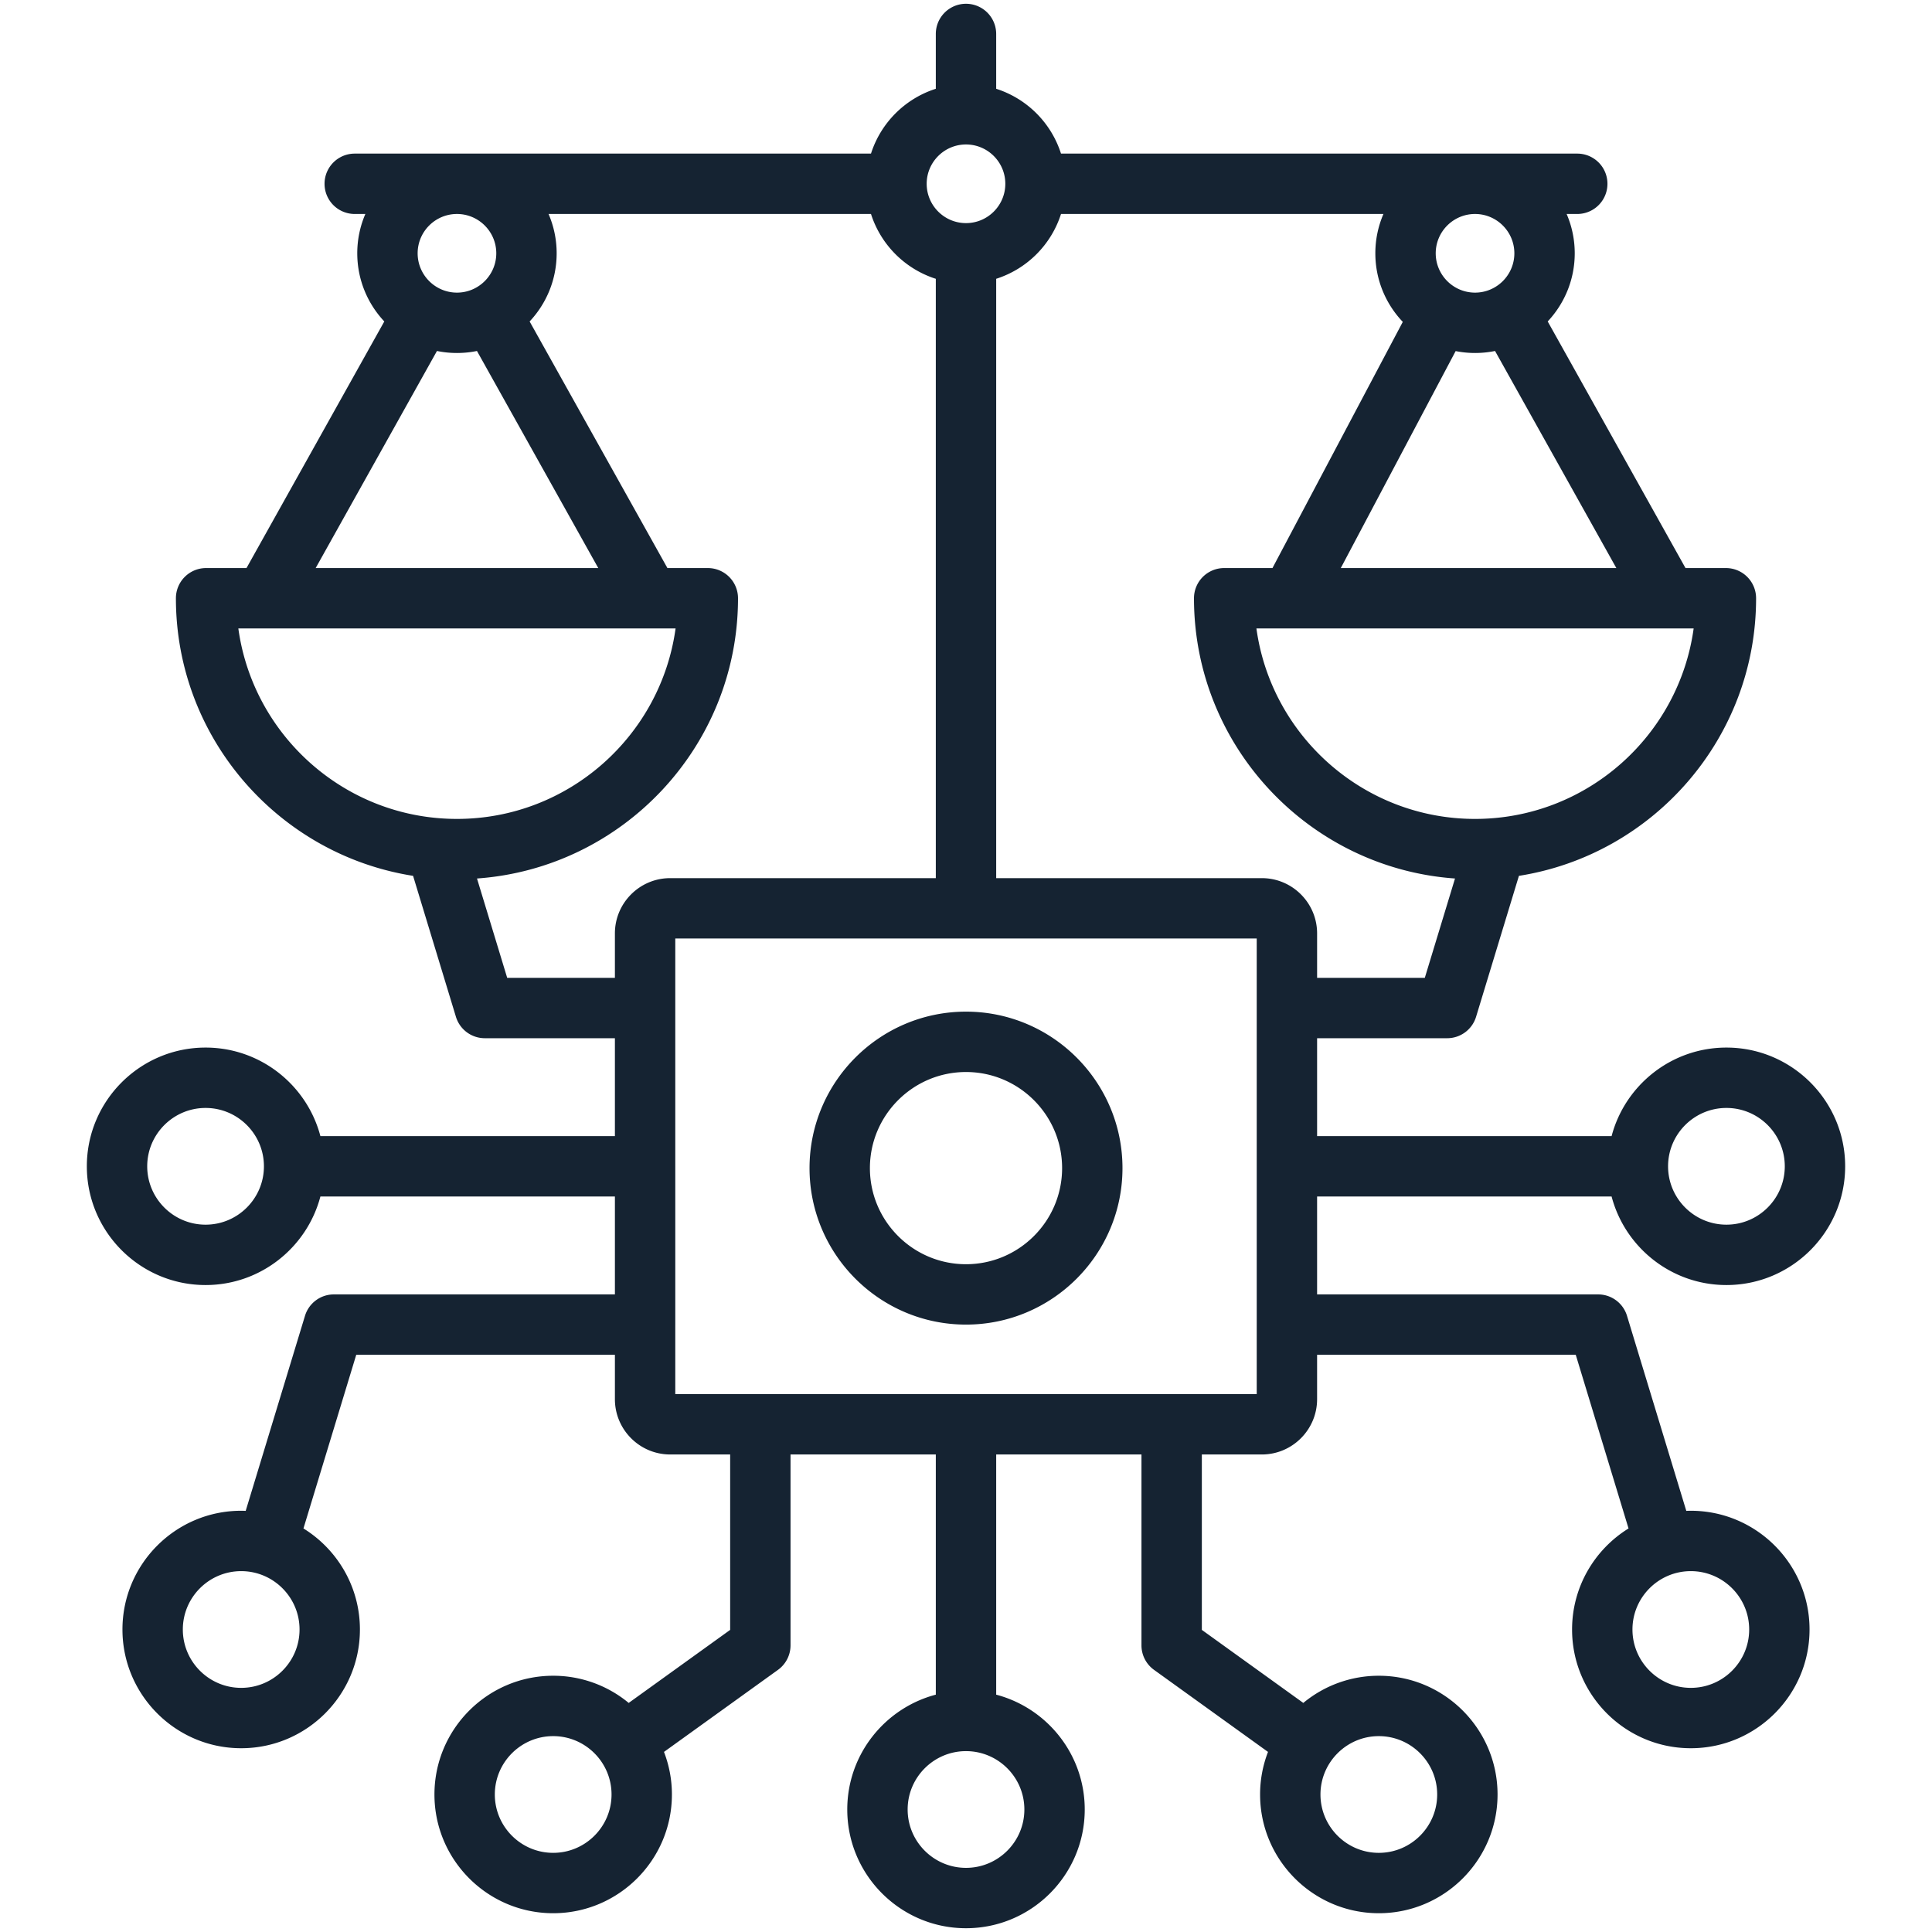
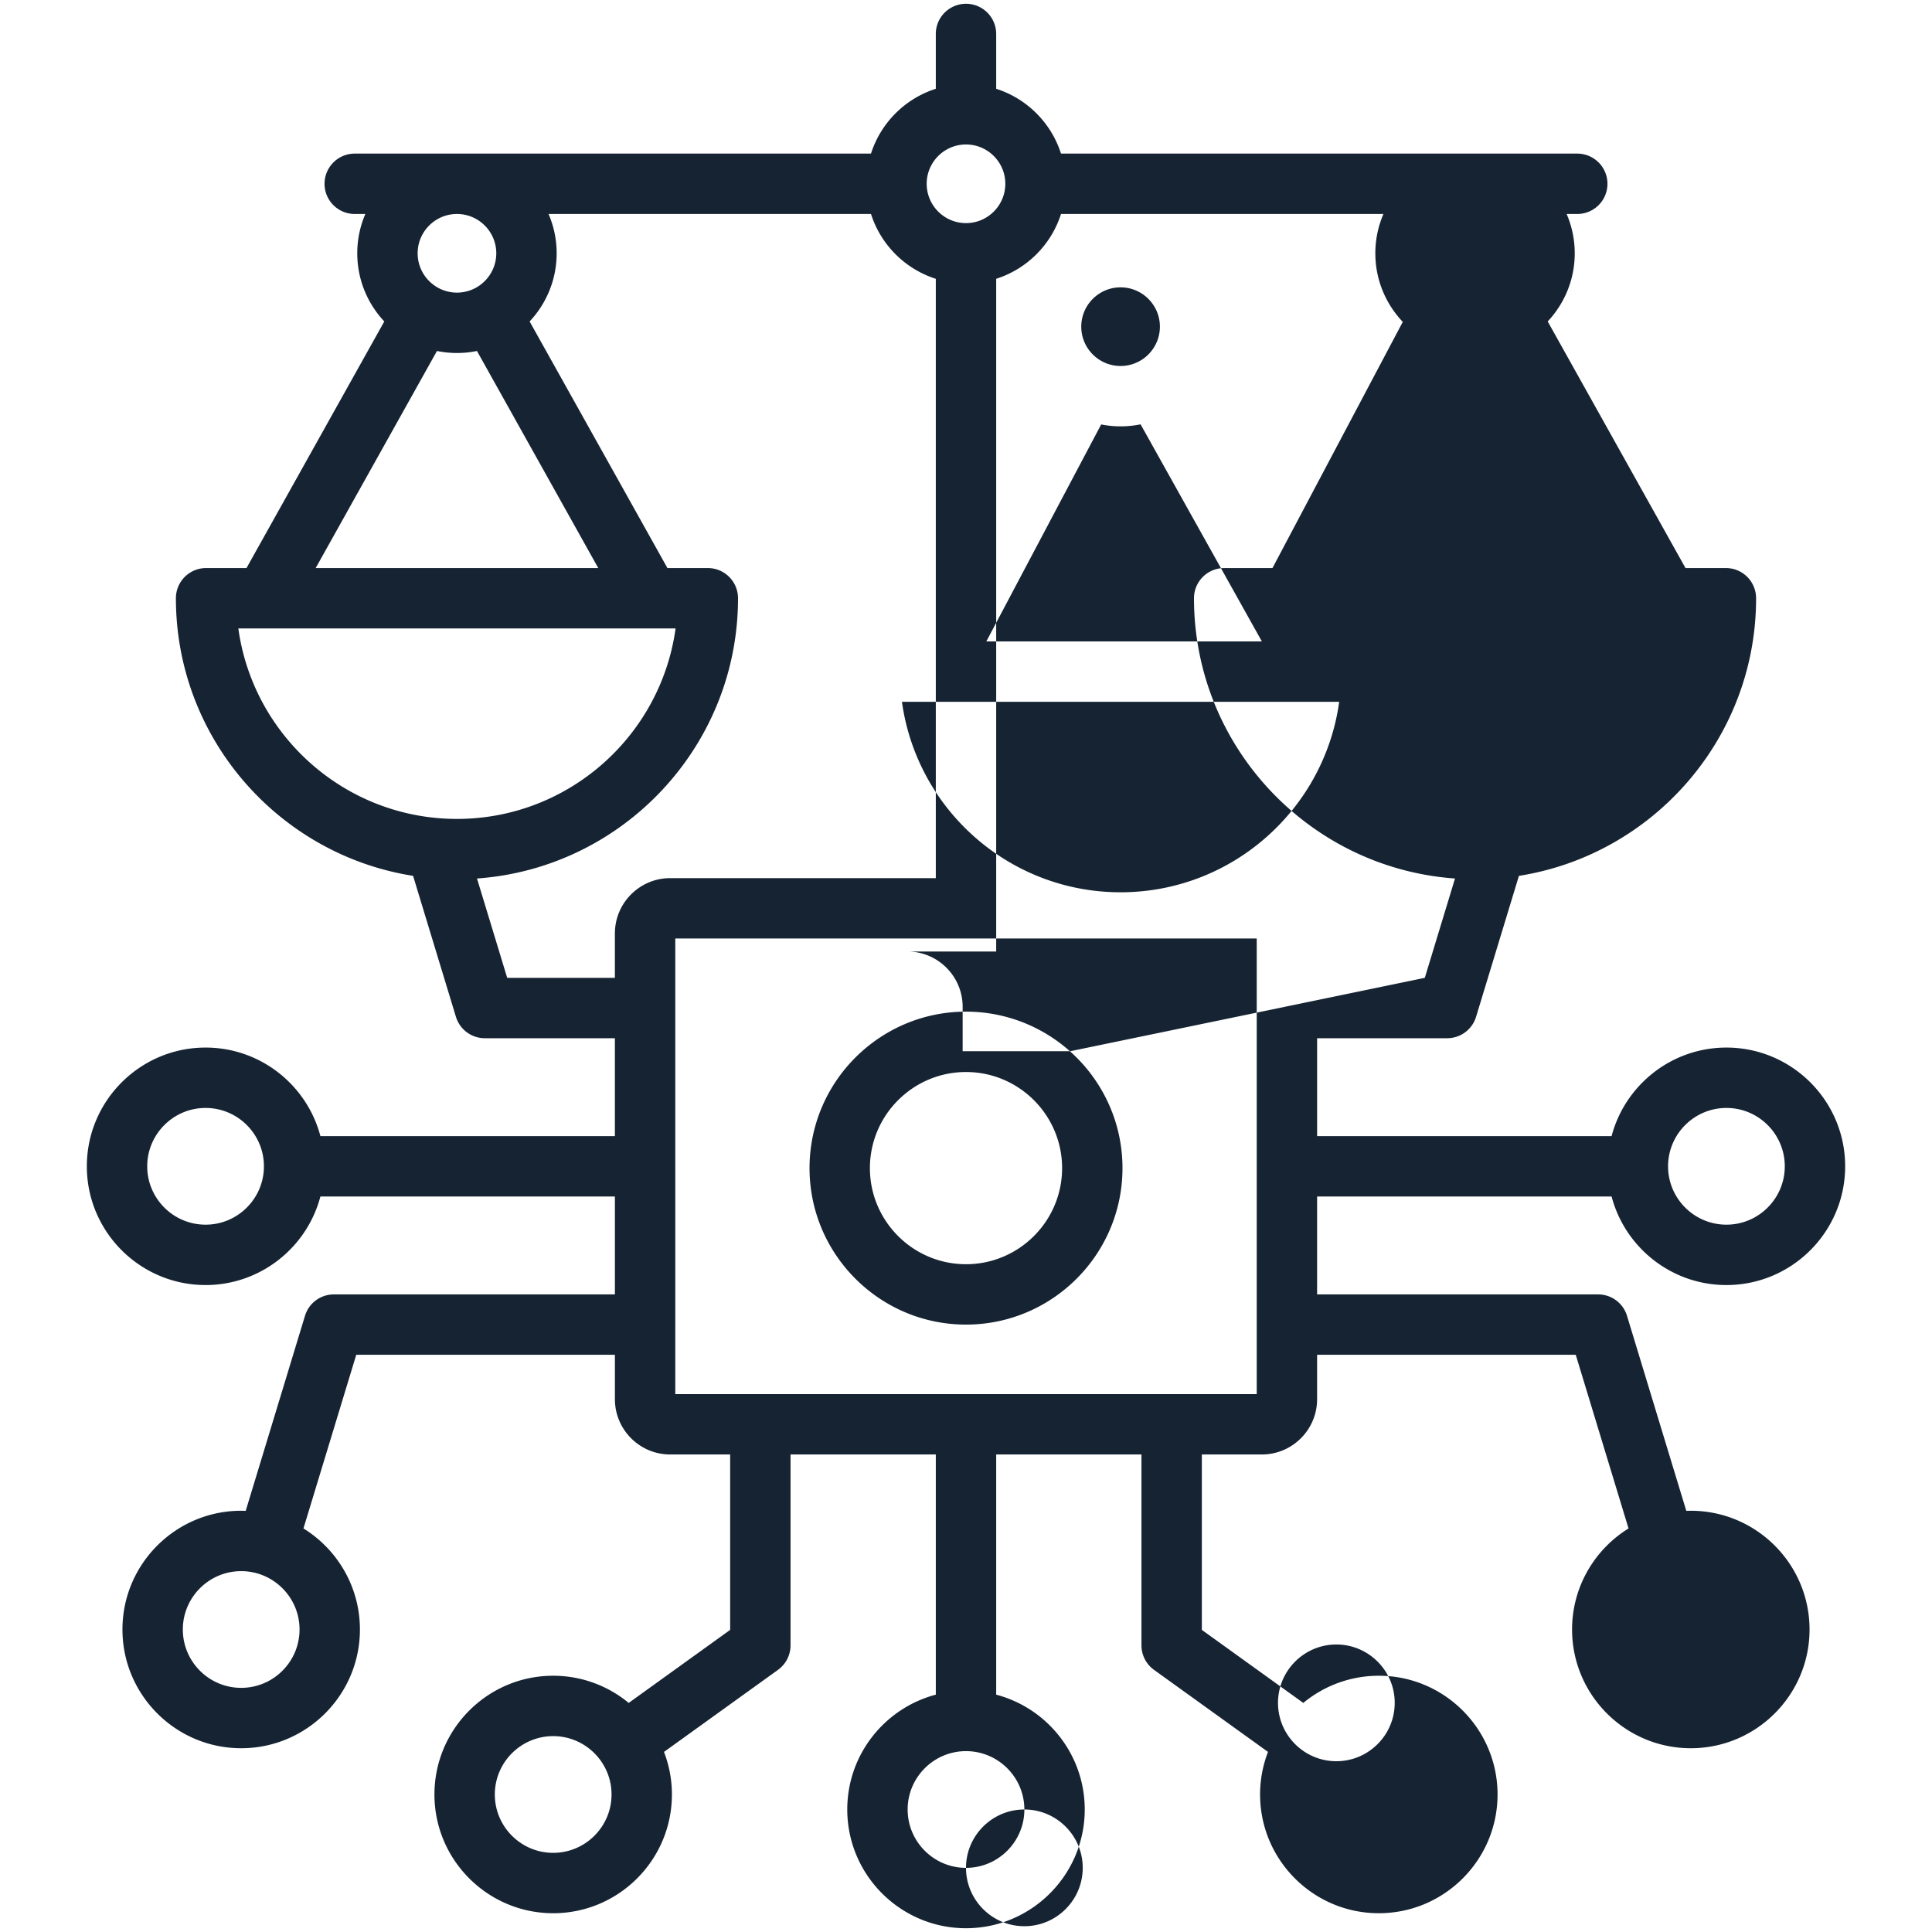
<svg xmlns="http://www.w3.org/2000/svg" version="1.1" width="512" height="512" x="0" y="0" viewBox="0 0 512 512" style="enable-background:new 0 0 512 512" xml:space="preserve" class="">
  <g>
-     <path d="M427.09 317.084c3.548 13.488 15.845 23.466 30.432 23.466 17.35 0 31.465-14.115 31.465-31.466s-14.115-31.466-31.465-31.466c-14.587 0-26.884 9.978-30.432 23.466h-78.044v-25.947h34.474a8.001 8.001 0 0 0 7.654-5.673l11.356-37.356c35.564-5.601 62.852-36.454 62.852-73.568a8 8 0 0 0-8-8h-10.708l-36.517-65.352c4.437-4.728 7.163-11.08 7.163-18.061 0-3.699-.767-7.221-2.146-10.42h2.817a8 8 0 0 0 0-16H281.178a26.538 26.538 0 0 0-17.179-17.179V9a8 8 0 0 0-16 0v14.528a26.538 26.538 0 0 0-17.179 17.179H94.008a8 8 0 0 0 0 16h2.817a26.276 26.276 0 0 0-2.146 10.42c0 6.981 2.726 13.333 7.164 18.062L65.326 150.54H54.618a8 8 0 0 0-8 8c0 37.114 27.288 67.967 62.853 73.568l11.355 37.356a8 8 0 0 0 7.654 5.673h34.476v25.947H84.91c-3.548-13.488-15.845-23.466-30.432-23.466-17.35 0-31.465 14.115-31.465 31.466s14.115 31.466 31.465 31.466c14.587 0 26.884-9.978 30.432-23.466h78.046v25.947H88.479a8 8 0 0 0-7.654 5.673l-15.714 51.693c-.397-.015-.793-.03-1.194-.03-17.351 0-31.466 14.115-31.466 31.466s14.115 31.466 31.466 31.466 31.465-14.115 31.465-31.466c0-11.302-5.992-21.228-14.964-26.777l13.991-46.025h68.547v11.77c0 8.079 6.573 14.652 14.652 14.652H193.5v46.484l-26.89 19.356a31.319 31.319 0 0 0-20.012-7.202c-17.351 0-31.466 14.115-31.466 31.466s14.115 31.466 31.466 31.466 31.465-14.115 31.465-31.466c0-3.976-.749-7.777-2.1-11.282l30.21-21.746a8.003 8.003 0 0 0 3.326-6.493v-50.583H248v63.65c-13.488 3.549-23.466 15.845-23.466 30.431C224.534 496.885 238.649 511 256 511s31.466-14.115 31.466-31.466c0-14.586-9.978-26.883-23.466-30.431v-63.65h38.501v50.583a8.003 8.003 0 0 0 3.326 6.493l30.209 21.746a31.3 31.3 0 0 0-2.1 11.282c0 17.351 14.115 31.466 31.466 31.466s31.465-14.115 31.465-31.466-14.115-31.466-31.465-31.466a31.323 31.323 0 0 0-20.013 7.202L318.5 431.937v-46.484h15.892c8.079 0 14.652-6.573 14.652-14.652v-11.77h68.545l13.991 46.025c-8.972 5.549-14.964 15.475-14.964 26.777 0 17.351 14.115 31.466 31.466 31.466s31.466-14.115 31.466-31.466-14.115-31.466-31.466-31.466c-.401 0-.798.015-1.195.03l-15.714-51.693a8 8 0 0 0-7.654-5.673h-74.475v-25.947h78.044zm30.432-23.466c8.527 0 15.465 6.938 15.465 15.466s-6.938 15.466-15.465 15.466-15.466-6.938-15.466-15.466 6.938-15.466 15.466-15.466zM54.478 324.55c-8.527 0-15.465-6.938-15.465-15.466s6.938-15.466 15.465-15.466 15.466 6.938 15.466 15.466-6.938 15.466-15.466 15.466zm9.439 122.749c-8.528 0-15.466-6.938-15.466-15.466s6.938-15.466 15.466-15.466 15.465 6.938 15.465 15.466-6.938 15.466-15.465 15.466zm82.682 43.724c-8.528 0-15.466-6.938-15.466-15.466s6.938-15.466 15.466-15.466 15.465 6.938 15.465 15.466-6.938 15.466-15.465 15.466zm124.868-11.489c0 8.528-6.938 15.466-15.466 15.466s-15.466-6.938-15.466-15.466 6.938-15.465 15.466-15.465 15.466 6.938 15.466 15.465zm93.936-19.442c8.527 0 15.465 6.938 15.465 15.466s-6.938 15.466-15.465 15.466-15.466-6.938-15.466-15.466 6.938-15.466 15.466-15.466zm98.147-28.259c0 8.528-6.938 15.466-15.466 15.466s-15.466-6.938-15.466-15.466 6.938-15.466 15.466-15.466 15.466 6.938 15.466 15.466zm-85.96-172.696h-28.544v-11.77c0-8.079-6.573-14.652-14.652-14.652H264V73.886a26.538 26.538 0 0 0 17.179-17.179h85.447a26.276 26.276 0 0 0-2.146 10.42c0 7.038 2.771 13.437 7.273 18.177l-34.536 65.237h-12.799a8 8 0 0 0-8 8c0 39.283 30.575 71.538 69.174 74.271l-8.003 26.325zm13.31-42.116c-29.532 0-54.023-22.007-57.937-50.481h115.873c-3.913 28.475-28.404 50.481-57.937 50.481zm-35.578-66.481 30.439-57.499a26.458 26.458 0 0 0 10.44-.029l32.145 57.528zm45.998-83.413c0 5.745-4.675 10.42-10.42 10.42s-10.42-4.675-10.42-10.42 4.675-10.42 10.42-10.42 10.42 4.675 10.42 10.42zM256 38.287c5.745 0 10.42 4.675 10.42 10.42s-4.675 10.42-10.42 10.42-10.42-4.675-10.42-10.42 4.675-10.42 10.42-10.42zm-124.48 28.84c0 5.745-4.675 10.42-10.42 10.42s-10.42-4.675-10.42-10.42 4.675-10.42 10.42-10.42 10.42 4.675 10.42 10.42zM115.8 93.012c1.713.35 3.485.534 5.3.534s3.587-.184 5.3-.534l32.146 57.528H83.655zM63.163 166.54h115.873c-3.913 28.475-28.404 50.481-57.937 50.481s-54.023-22.007-57.937-50.481zm71.247 92.597-8.002-26.325c38.599-2.734 69.173-34.989 69.173-74.271a8 8 0 0 0-8-8h-10.708L140.355 85.19c4.438-4.728 7.164-11.081 7.164-18.062 0-3.699-.767-7.221-2.146-10.42h85.447a26.538 26.538 0 0 0 17.179 17.179v158.829h-70.392c-8.079 0-14.652 6.573-14.652 14.652v11.77h-28.546zm198.636 110.316h-154.09V248.715h154.09zm-77.045-101.356c-22.865 0-41.467 18.603-41.467 41.468s18.602 41.467 41.467 41.467 41.467-18.602 41.467-41.467-18.602-41.468-41.467-41.468zm0 66.934c-14.042 0-25.467-11.425-25.467-25.467s11.425-25.468 25.467-25.468 25.467 11.425 25.467 25.468-11.425 25.467-25.467 25.467z" fill="#152332" opacity="1" data-original="#000000" />
+     <path d="M427.09 317.084c3.548 13.488 15.845 23.466 30.432 23.466 17.35 0 31.465-14.115 31.465-31.466s-14.115-31.466-31.465-31.466c-14.587 0-26.884 9.978-30.432 23.466h-78.044v-25.947h34.474a8.001 8.001 0 0 0 7.654-5.673l11.356-37.356c35.564-5.601 62.852-36.454 62.852-73.568a8 8 0 0 0-8-8h-10.708l-36.517-65.352c4.437-4.728 7.163-11.08 7.163-18.061 0-3.699-.767-7.221-2.146-10.42h2.817a8 8 0 0 0 0-16H281.178a26.538 26.538 0 0 0-17.179-17.179V9a8 8 0 0 0-16 0v14.528a26.538 26.538 0 0 0-17.179 17.179H94.008a8 8 0 0 0 0 16h2.817a26.276 26.276 0 0 0-2.146 10.42c0 6.981 2.726 13.333 7.164 18.062L65.326 150.54H54.618a8 8 0 0 0-8 8c0 37.114 27.288 67.967 62.853 73.568l11.355 37.356a8 8 0 0 0 7.654 5.673h34.476v25.947H84.91c-3.548-13.488-15.845-23.466-30.432-23.466-17.35 0-31.465 14.115-31.465 31.466s14.115 31.466 31.465 31.466c14.587 0 26.884-9.978 30.432-23.466h78.046v25.947H88.479a8 8 0 0 0-7.654 5.673l-15.714 51.693c-.397-.015-.793-.03-1.194-.03-17.351 0-31.466 14.115-31.466 31.466s14.115 31.466 31.466 31.466 31.465-14.115 31.465-31.466c0-11.302-5.992-21.228-14.964-26.777l13.991-46.025h68.547v11.77c0 8.079 6.573 14.652 14.652 14.652H193.5v46.484l-26.89 19.356a31.319 31.319 0 0 0-20.012-7.202c-17.351 0-31.466 14.115-31.466 31.466s14.115 31.466 31.466 31.466 31.465-14.115 31.465-31.466c0-3.976-.749-7.777-2.1-11.282l30.21-21.746a8.003 8.003 0 0 0 3.326-6.493v-50.583H248v63.65c-13.488 3.549-23.466 15.845-23.466 30.431C224.534 496.885 238.649 511 256 511s31.466-14.115 31.466-31.466c0-14.586-9.978-26.883-23.466-30.431v-63.65h38.501v50.583a8.003 8.003 0 0 0 3.326 6.493l30.209 21.746a31.3 31.3 0 0 0-2.1 11.282c0 17.351 14.115 31.466 31.466 31.466s31.465-14.115 31.465-31.466-14.115-31.466-31.465-31.466a31.323 31.323 0 0 0-20.013 7.202L318.5 431.937v-46.484h15.892c8.079 0 14.652-6.573 14.652-14.652v-11.77h68.545l13.991 46.025c-8.972 5.549-14.964 15.475-14.964 26.777 0 17.351 14.115 31.466 31.466 31.466s31.466-14.115 31.466-31.466-14.115-31.466-31.466-31.466c-.401 0-.798.015-1.195.03l-15.714-51.693a8 8 0 0 0-7.654-5.673h-74.475v-25.947h78.044zm30.432-23.466c8.527 0 15.465 6.938 15.465 15.466s-6.938 15.466-15.465 15.466-15.466-6.938-15.466-15.466 6.938-15.466 15.466-15.466zM54.478 324.55c-8.527 0-15.465-6.938-15.465-15.466s6.938-15.466 15.465-15.466 15.466 6.938 15.466 15.466-6.938 15.466-15.466 15.466zm9.439 122.749c-8.528 0-15.466-6.938-15.466-15.466s6.938-15.466 15.466-15.466 15.465 6.938 15.465 15.466-6.938 15.466-15.465 15.466zm82.682 43.724c-8.528 0-15.466-6.938-15.466-15.466s6.938-15.466 15.466-15.466 15.465 6.938 15.465 15.466-6.938 15.466-15.465 15.466zm124.868-11.489c0 8.528-6.938 15.466-15.466 15.466s-15.466-6.938-15.466-15.466 6.938-15.465 15.466-15.465 15.466 6.938 15.466 15.465zc8.527 0 15.465 6.938 15.465 15.466s-6.938 15.466-15.465 15.466-15.466-6.938-15.466-15.466 6.938-15.466 15.466-15.466zm98.147-28.259c0 8.528-6.938 15.466-15.466 15.466s-15.466-6.938-15.466-15.466 6.938-15.466 15.466-15.466 15.466 6.938 15.466 15.466zm-85.96-172.696h-28.544v-11.77c0-8.079-6.573-14.652-14.652-14.652H264V73.886a26.538 26.538 0 0 0 17.179-17.179h85.447a26.276 26.276 0 0 0-2.146 10.42c0 7.038 2.771 13.437 7.273 18.177l-34.536 65.237h-12.799a8 8 0 0 0-8 8c0 39.283 30.575 71.538 69.174 74.271l-8.003 26.325zm13.31-42.116c-29.532 0-54.023-22.007-57.937-50.481h115.873c-3.913 28.475-28.404 50.481-57.937 50.481zm-35.578-66.481 30.439-57.499a26.458 26.458 0 0 0 10.44-.029l32.145 57.528zm45.998-83.413c0 5.745-4.675 10.42-10.42 10.42s-10.42-4.675-10.42-10.42 4.675-10.42 10.42-10.42 10.42 4.675 10.42 10.42zM256 38.287c5.745 0 10.42 4.675 10.42 10.42s-4.675 10.42-10.42 10.42-10.42-4.675-10.42-10.42 4.675-10.42 10.42-10.42zm-124.48 28.84c0 5.745-4.675 10.42-10.42 10.42s-10.42-4.675-10.42-10.42 4.675-10.42 10.42-10.42 10.42 4.675 10.42 10.42zM115.8 93.012c1.713.35 3.485.534 5.3.534s3.587-.184 5.3-.534l32.146 57.528H83.655zM63.163 166.54h115.873c-3.913 28.475-28.404 50.481-57.937 50.481s-54.023-22.007-57.937-50.481zm71.247 92.597-8.002-26.325c38.599-2.734 69.173-34.989 69.173-74.271a8 8 0 0 0-8-8h-10.708L140.355 85.19c4.438-4.728 7.164-11.081 7.164-18.062 0-3.699-.767-7.221-2.146-10.42h85.447a26.538 26.538 0 0 0 17.179 17.179v158.829h-70.392c-8.079 0-14.652 6.573-14.652 14.652v11.77h-28.546zm198.636 110.316h-154.09V248.715h154.09zm-77.045-101.356c-22.865 0-41.467 18.603-41.467 41.468s18.602 41.467 41.467 41.467 41.467-18.602 41.467-41.467-18.602-41.468-41.467-41.468zm0 66.934c-14.042 0-25.467-11.425-25.467-25.467s11.425-25.468 25.467-25.468 25.467 11.425 25.467 25.468-11.425 25.467-25.467 25.467z" fill="#152332" opacity="1" data-original="#000000" />
  </g>
</svg>